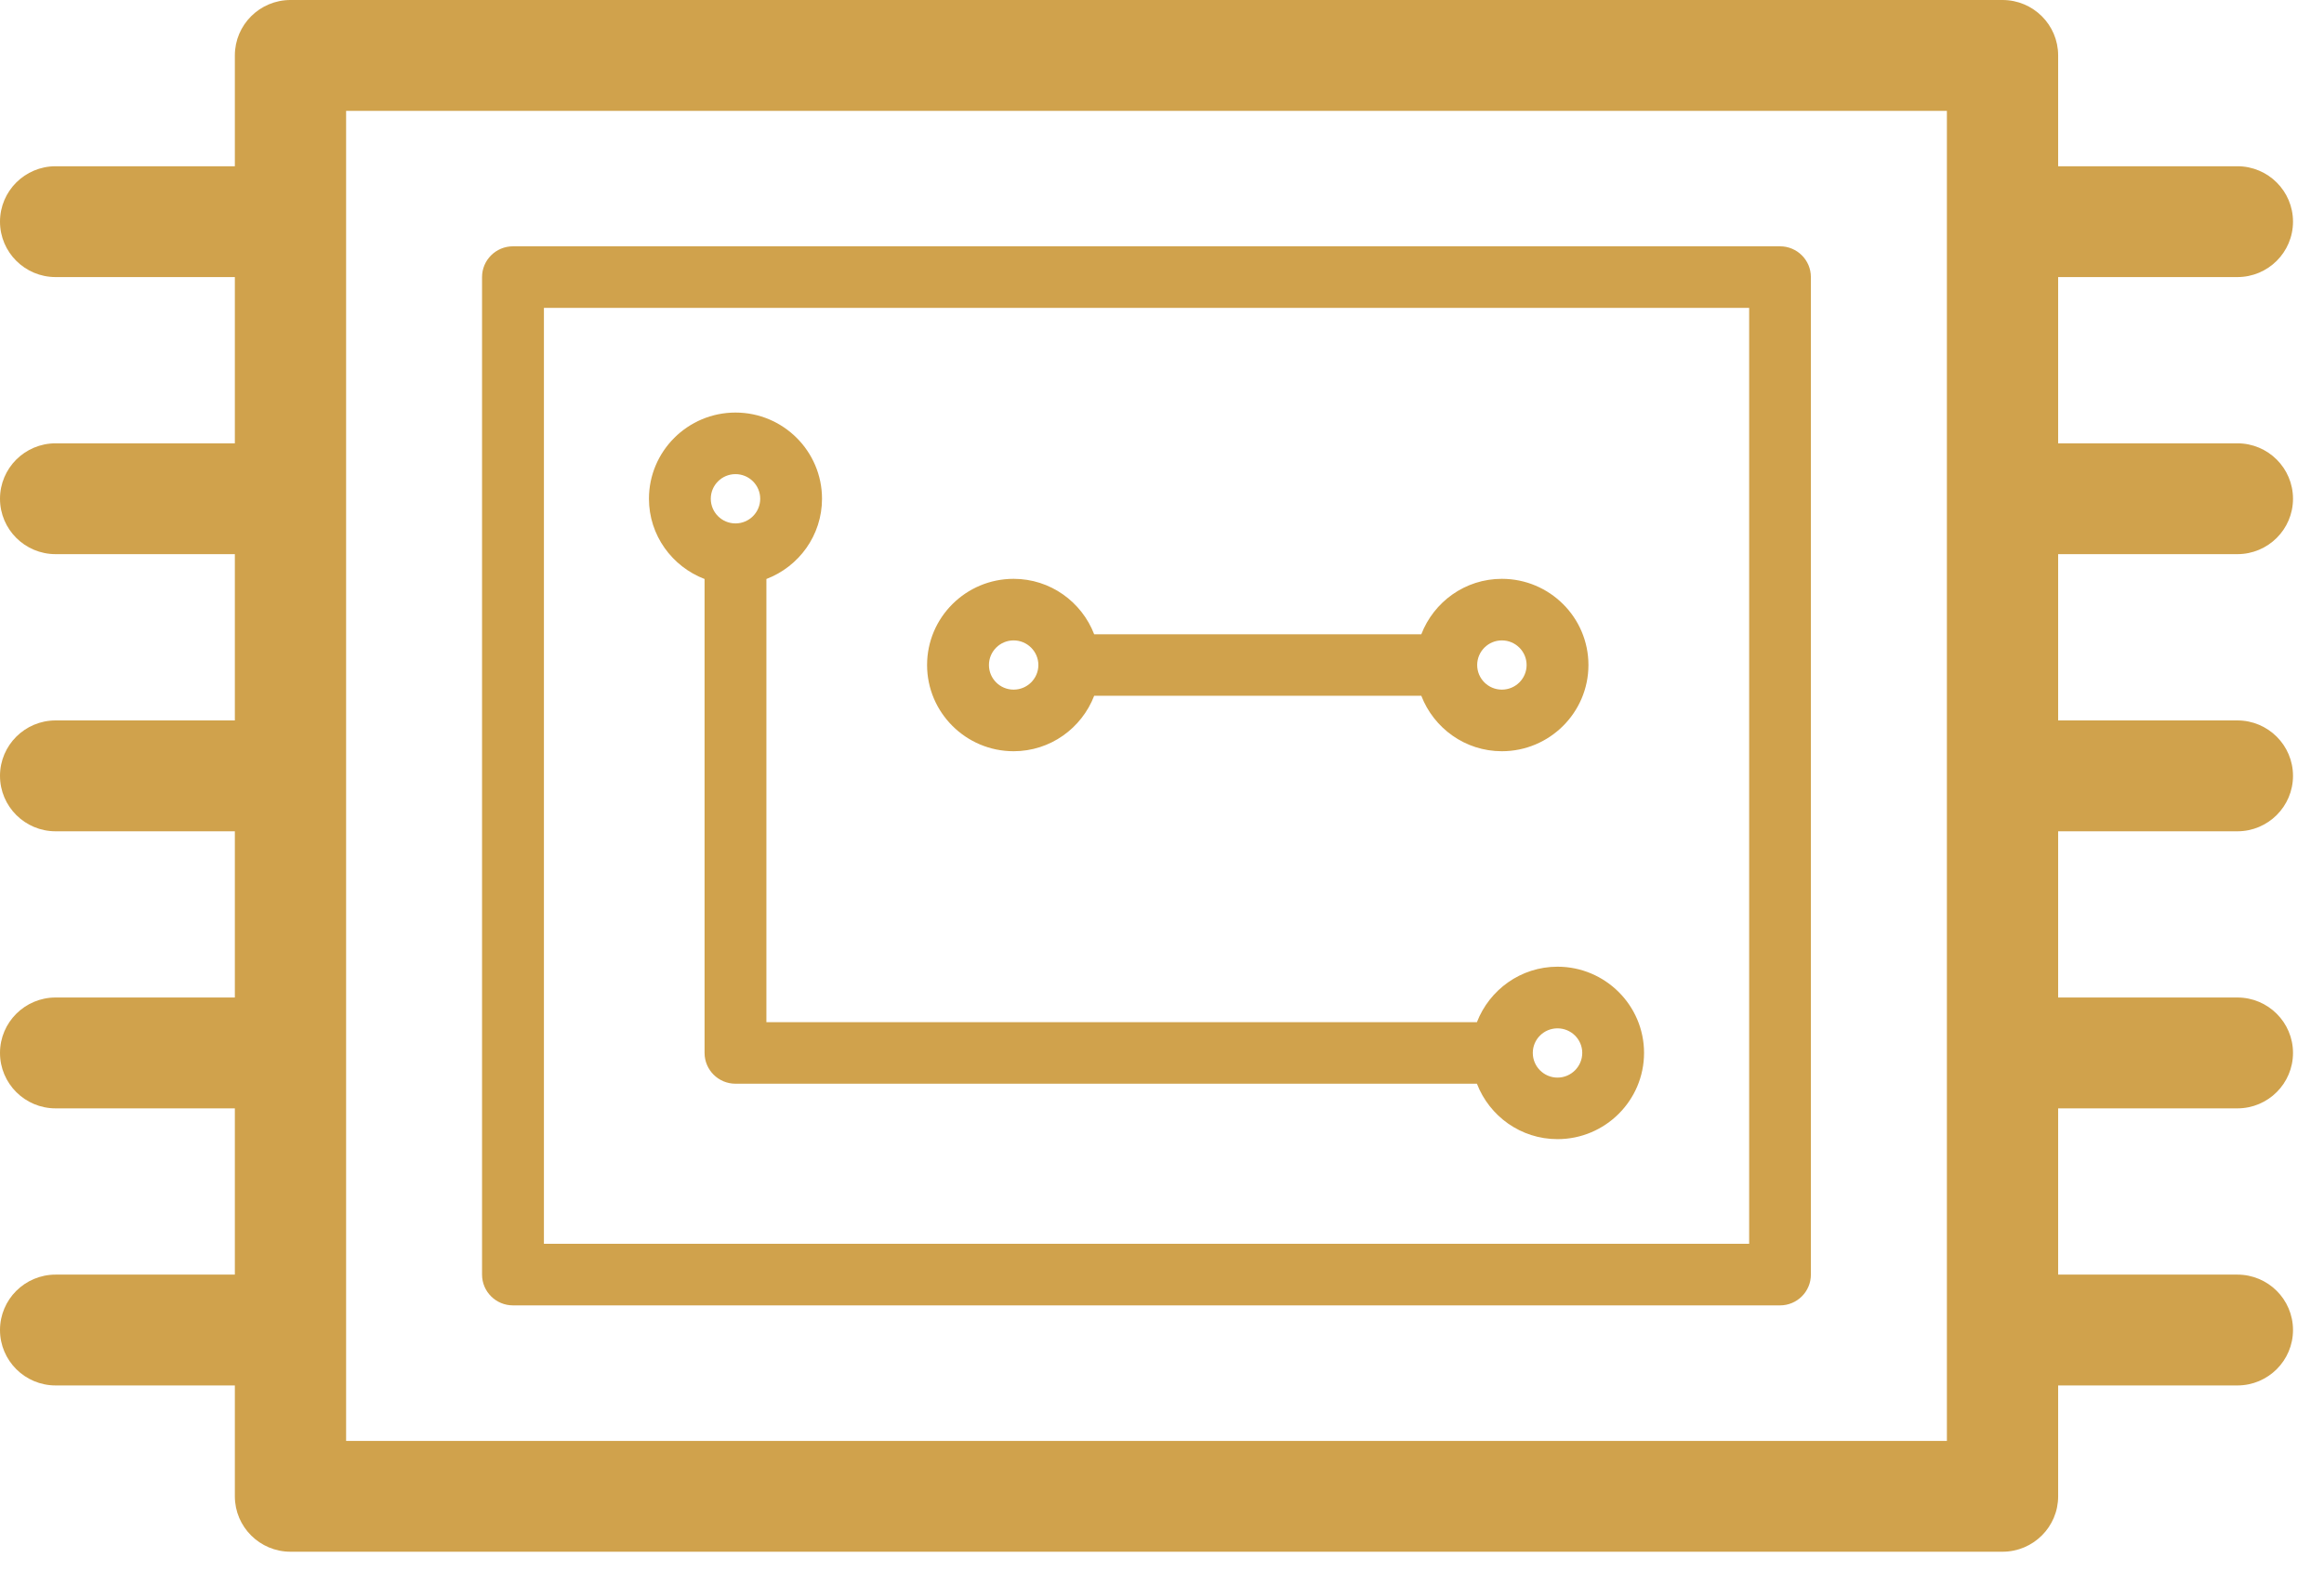
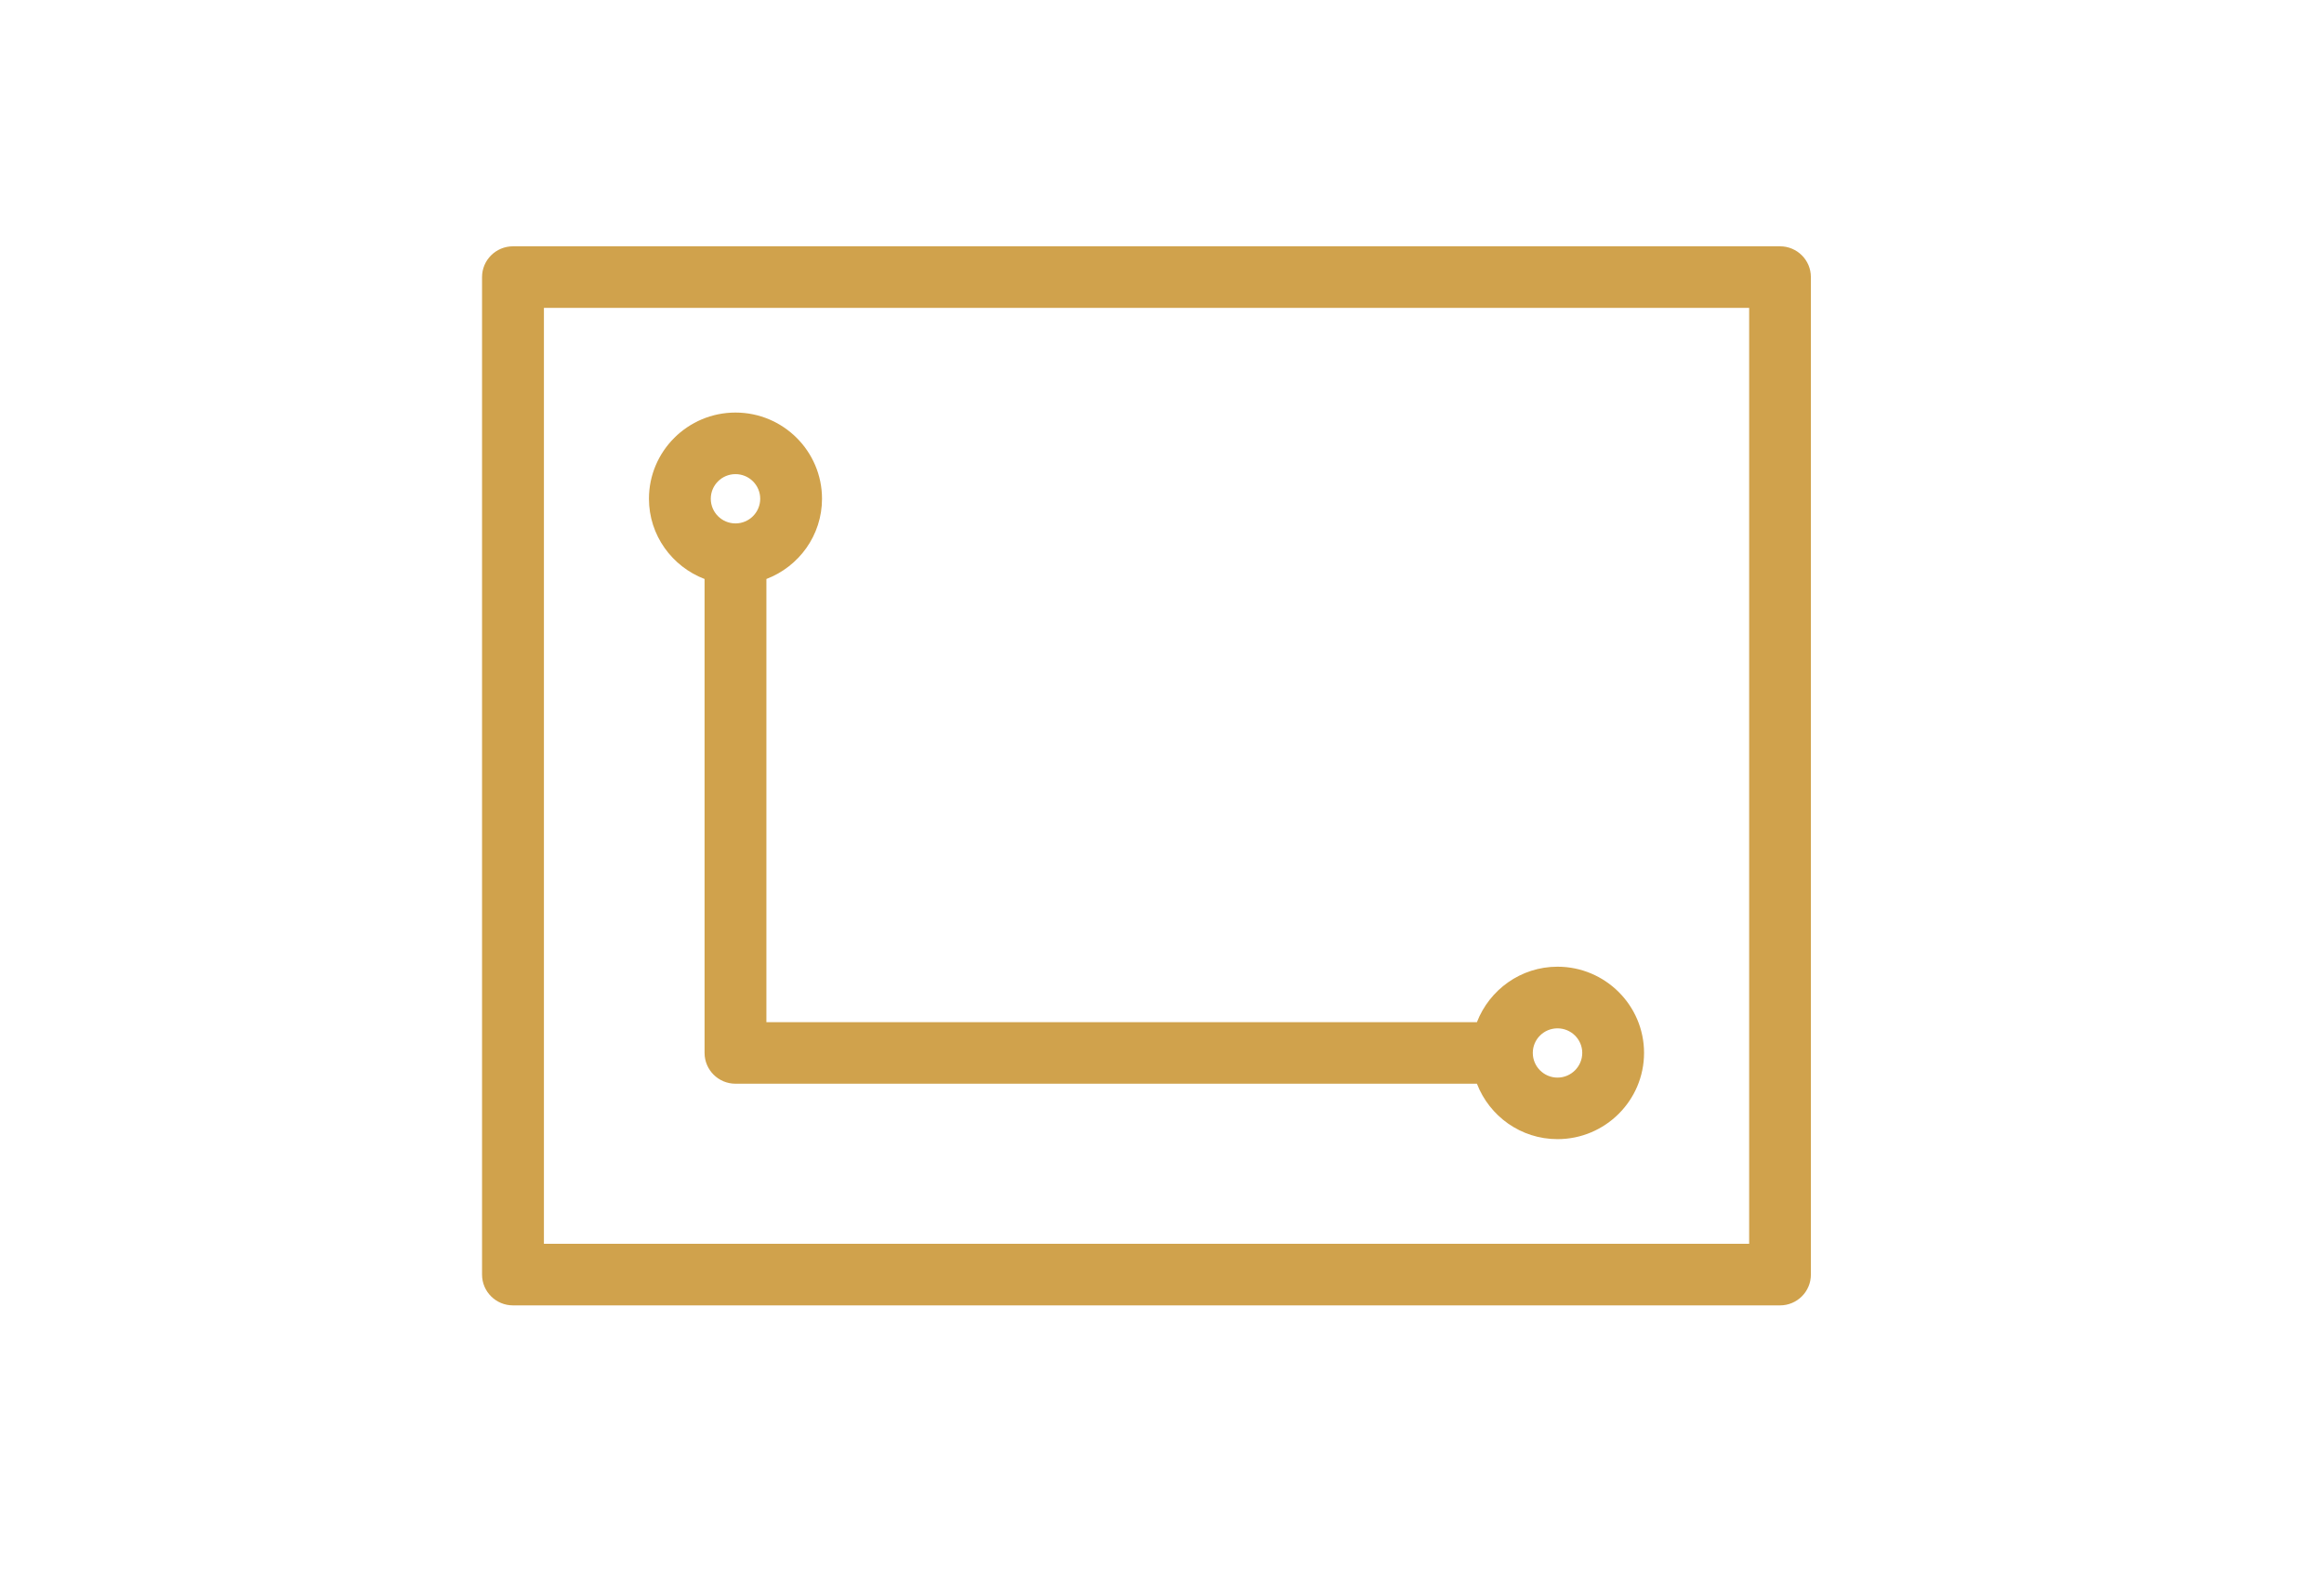
<svg xmlns="http://www.w3.org/2000/svg" width="71px" height="48px" viewBox="0 0 71 48" version="1.1">
  <title>icon technology</title>
  <desc>Created with Sketch.</desc>
  <defs />
  <g id="Welcome" stroke="none" stroke-width="1" fill="none" fill-rule="evenodd">
    <g id="Desktop-Partner-With-Us" transform="translate(-920, -2811)" fill="#D0A24C">
      <g id="block-2" transform="translate(0, 2407)">
        <g id="Group-10" transform="translate(742, 375)">
          <g id="icon-technology" transform="translate(178, 29)">
            <g id="Page-1">
-               <path d="M10.574,44.021 L59.479,44.021 L59.479,3.387 L10.574,3.387 L10.574,44.021 Z M68.354,16.93 C69.292,16.93 70.053,16.172 70.053,15.238 C70.053,14.302 69.292,13.544 68.354,13.544 L62.878,13.544 L62.878,8.465 L68.354,8.465 C69.292,8.465 70.053,7.707 70.053,6.772 C70.053,5.837 69.292,5.079 68.354,5.079 L62.878,5.079 L62.878,1.693 C62.878,0.758 62.116,0 61.179,0 L8.874,0 C7.937,0 7.175,0.758 7.175,1.693 L7.175,5.079 L1.699,5.079 C0.761,5.079 0,5.837 0,6.772 C0,7.707 0.761,8.465 1.699,8.465 L7.175,8.465 L7.175,13.544 L1.699,13.544 C0.761,13.544 0,14.302 0,15.238 C0,16.172 0.761,16.93 1.699,16.93 L7.175,16.93 L7.175,22.01 L1.699,22.01 C0.761,22.01 0,22.769 0,23.703 C0,24.638 0.761,25.397 1.699,25.397 L7.175,25.397 L7.175,30.475 L1.699,30.475 C0.761,30.475 0,31.234 0,32.168 C0,33.103 0.761,33.862 1.699,33.862 L7.175,33.862 L7.175,38.941 L1.699,38.941 C0.761,38.941 0,39.699 0,40.634 C0,41.568 0.761,42.327 1.699,42.327 L7.175,42.327 L7.175,45.714 C7.175,46.649 7.937,47.407 8.874,47.407 L61.179,47.407 C62.116,47.407 62.878,46.649 62.878,45.714 L62.878,42.327 L68.354,42.327 C69.292,42.327 70.053,41.568 70.053,40.634 C70.053,39.699 69.292,38.941 68.354,38.941 L62.878,38.941 L62.878,33.862 L68.354,33.862 C69.292,33.862 70.053,33.103 70.053,32.168 C70.053,31.234 69.292,30.475 68.354,30.475 L62.878,30.475 L62.878,25.397 L68.354,25.397 C69.292,25.397 70.053,24.638 70.053,23.703 C70.053,22.769 69.292,22.01 68.354,22.01 L62.878,22.01 L62.878,16.93 L68.354,16.93 Z" id="Fill-1" />
              <path d="M16.617,38 L53.438,38 L53.438,9.406 L16.617,9.406 L16.617,38 Z M15.672,39.881 L54.381,39.881 C54.902,39.881 55.324,39.46 55.324,38.941 L55.324,8.465 C55.324,7.946 54.902,7.525 54.381,7.525 L15.672,7.525 C15.151,7.525 14.727,7.946 14.727,8.465 L14.727,38.941 C14.727,39.46 15.151,39.881 15.672,39.881 L15.672,39.881 Z" id="Fill-3" />
              <path d="M47.583,32.922 C47.166,32.922 46.828,32.583 46.828,32.167 C46.828,31.753 47.166,31.417 47.583,31.417 C47.999,31.417 48.339,31.753 48.339,32.167 C48.339,32.583 47.999,32.922 47.583,32.922 M22.47,15.991 C22.052,15.991 21.715,15.653 21.715,15.237 C21.715,14.823 22.052,14.485 22.47,14.485 C22.887,14.485 23.225,14.823 23.225,15.237 C23.225,15.653 22.887,15.991 22.47,15.991 M47.583,29.534 C46.459,29.534 45.503,30.241 45.121,31.228 L23.414,31.228 L23.414,17.689 C24.406,17.31 25.113,16.358 25.113,15.237 C25.113,13.786 23.928,12.604 22.47,12.604 C21.012,12.604 19.826,13.786 19.826,15.237 C19.826,16.358 20.535,17.31 21.525,17.689 L21.525,32.167 C21.525,32.688 21.949,33.109 22.47,33.109 L45.121,33.109 C45.503,34.098 46.459,34.802 47.583,34.802 C49.04,34.802 50.227,33.621 50.227,32.167 C50.227,30.716 49.04,29.534 47.583,29.534" id="Fill-4" />
-               <path d="M30.967,19.565 C31.383,19.565 31.723,19.903 31.723,20.317 C31.723,20.733 31.383,21.069 30.967,21.069 C30.55,21.069 30.213,20.733 30.213,20.317 C30.213,19.903 30.55,19.565 30.967,19.565 M45.883,19.565 C46.3,19.565 46.639,19.903 46.639,20.317 C46.639,20.733 46.3,21.069 45.883,21.069 C45.467,21.069 45.129,20.733 45.129,20.317 C45.129,19.903 45.467,19.565 45.883,19.565 M30.967,22.951 C32.091,22.951 33.047,22.245 33.428,21.257 L43.422,21.257 C43.804,22.245 44.76,22.951 45.883,22.951 C47.341,22.951 48.528,21.769 48.528,20.317 C48.528,18.863 47.341,17.684 45.883,17.684 C44.76,17.684 43.804,18.389 43.422,19.378 L33.428,19.378 C33.047,18.389 32.091,17.684 30.967,17.684 C29.51,17.684 28.323,18.863 28.323,20.317 C28.323,21.769 29.51,22.951 30.967,22.951" id="Fill-5" />
            </g>
          </g>
        </g>
      </g>
    </g>
  </g>
</svg>